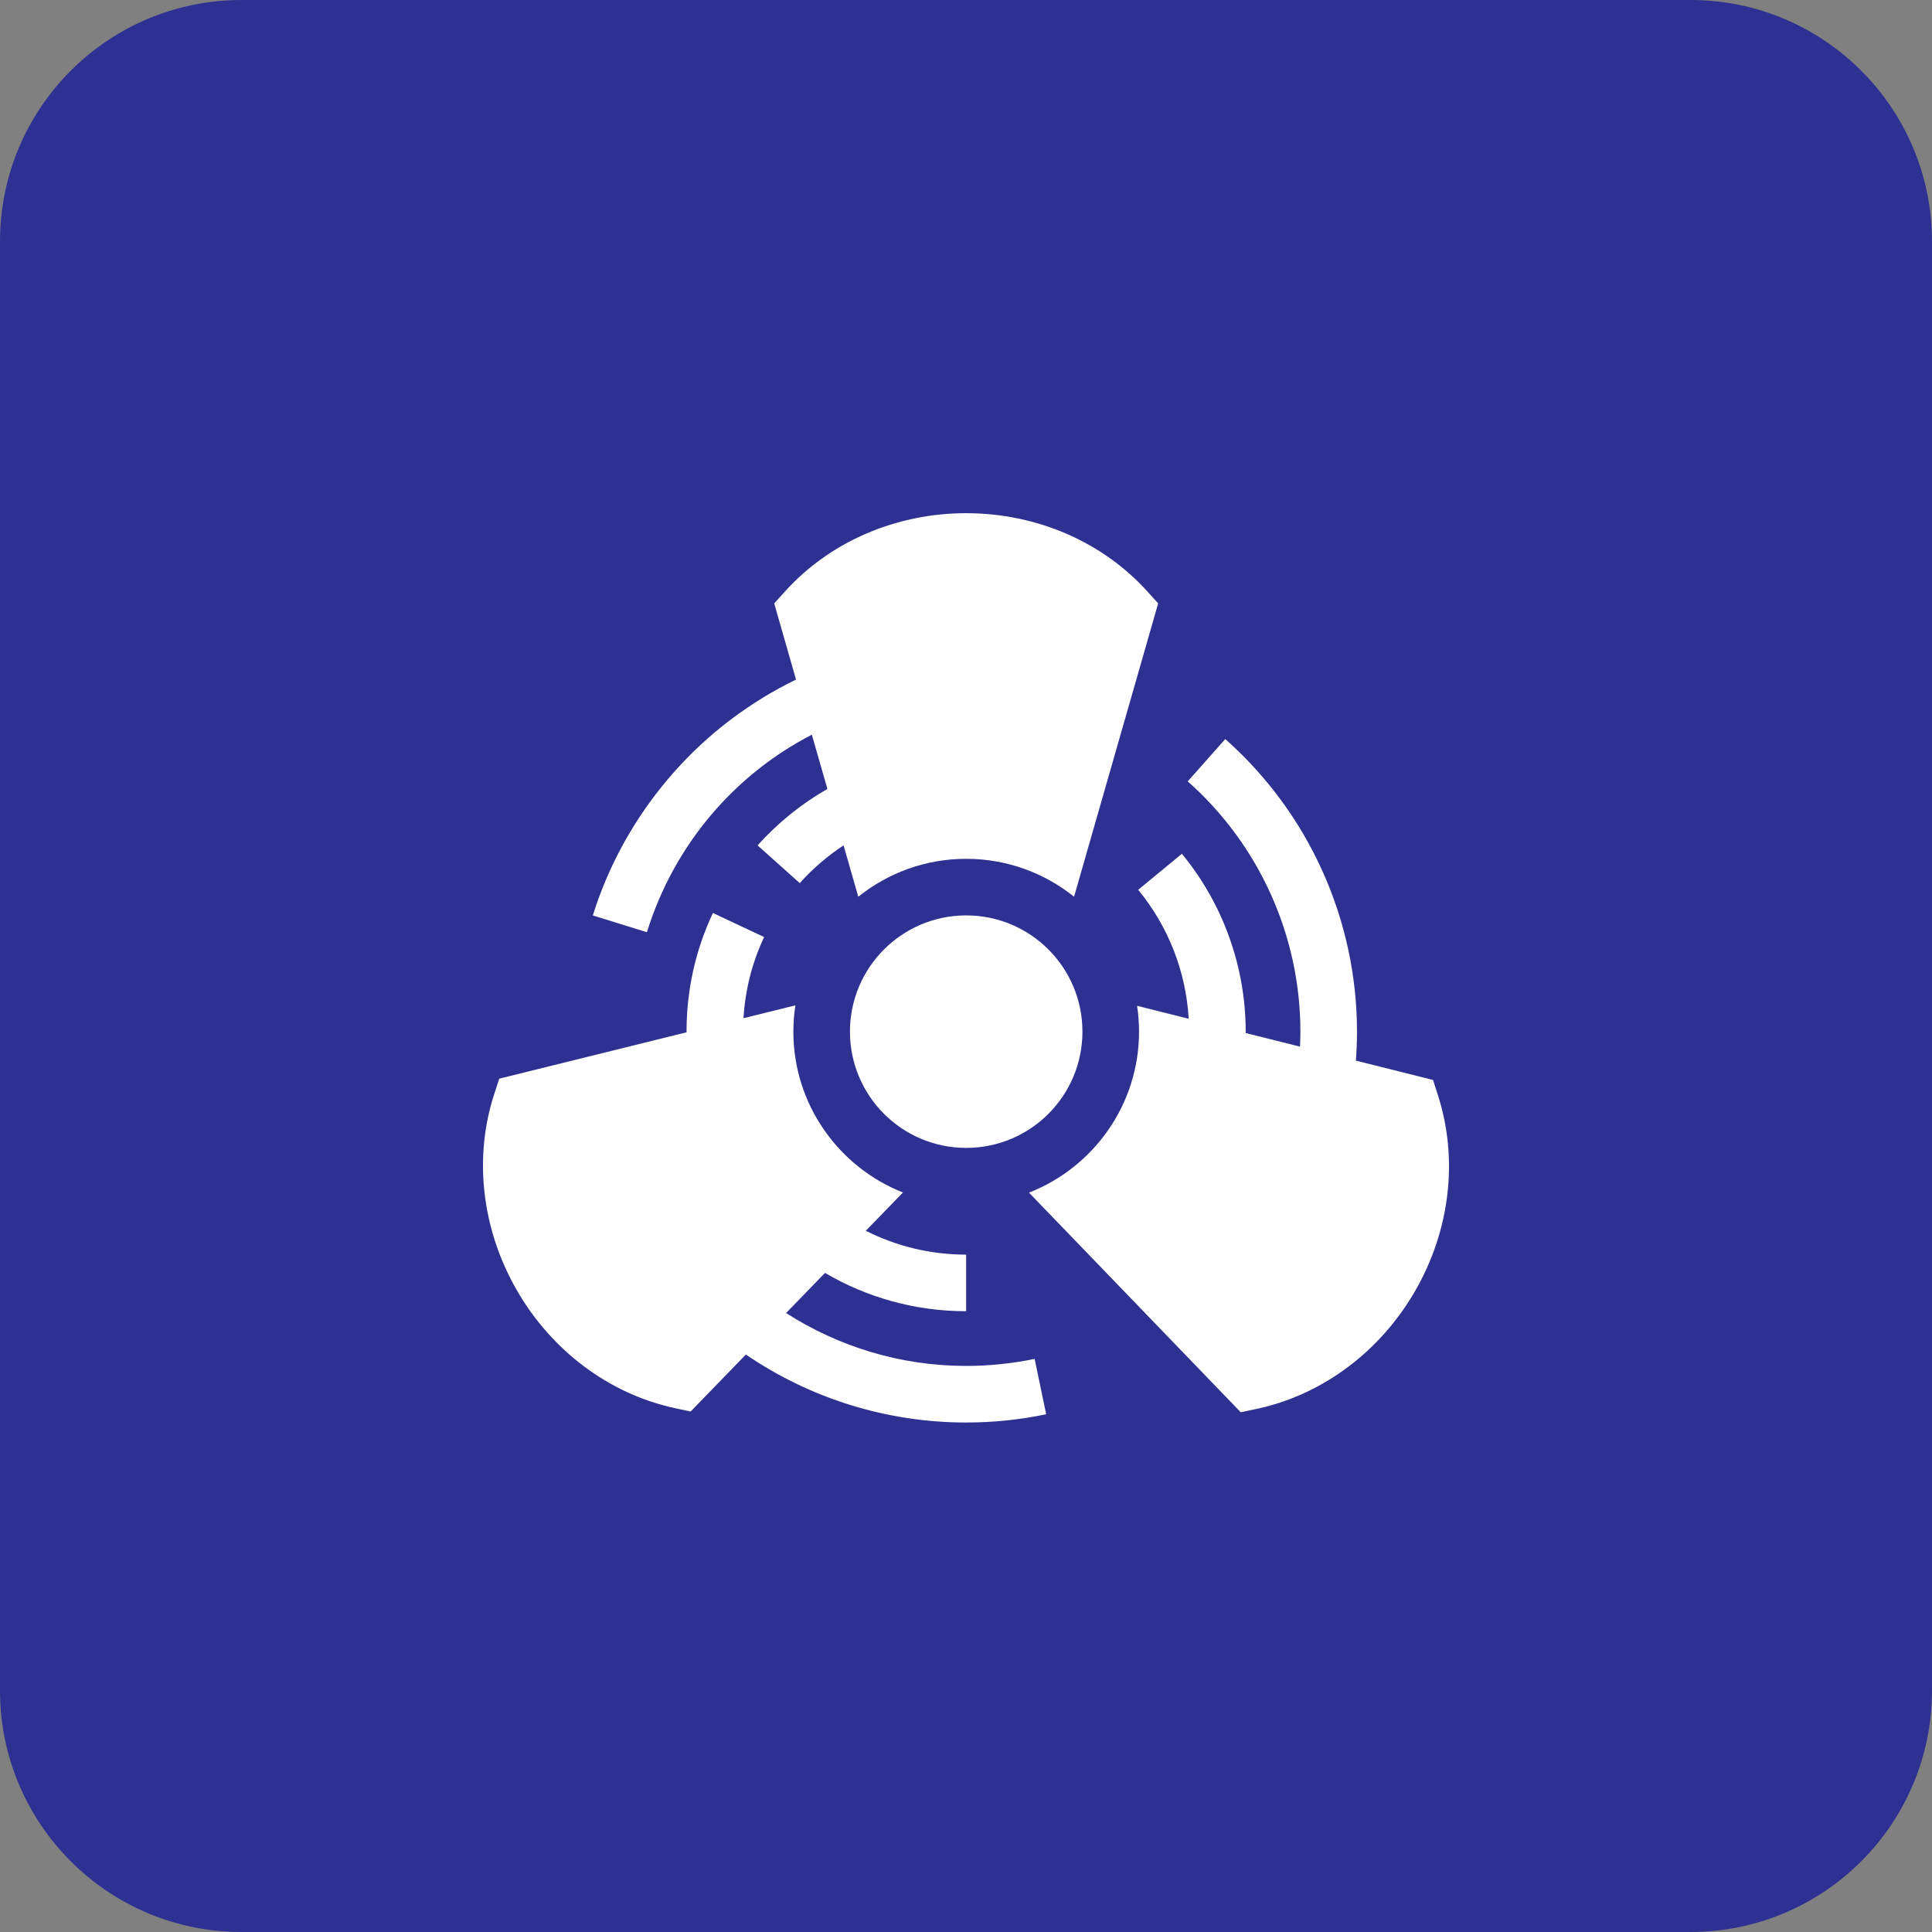
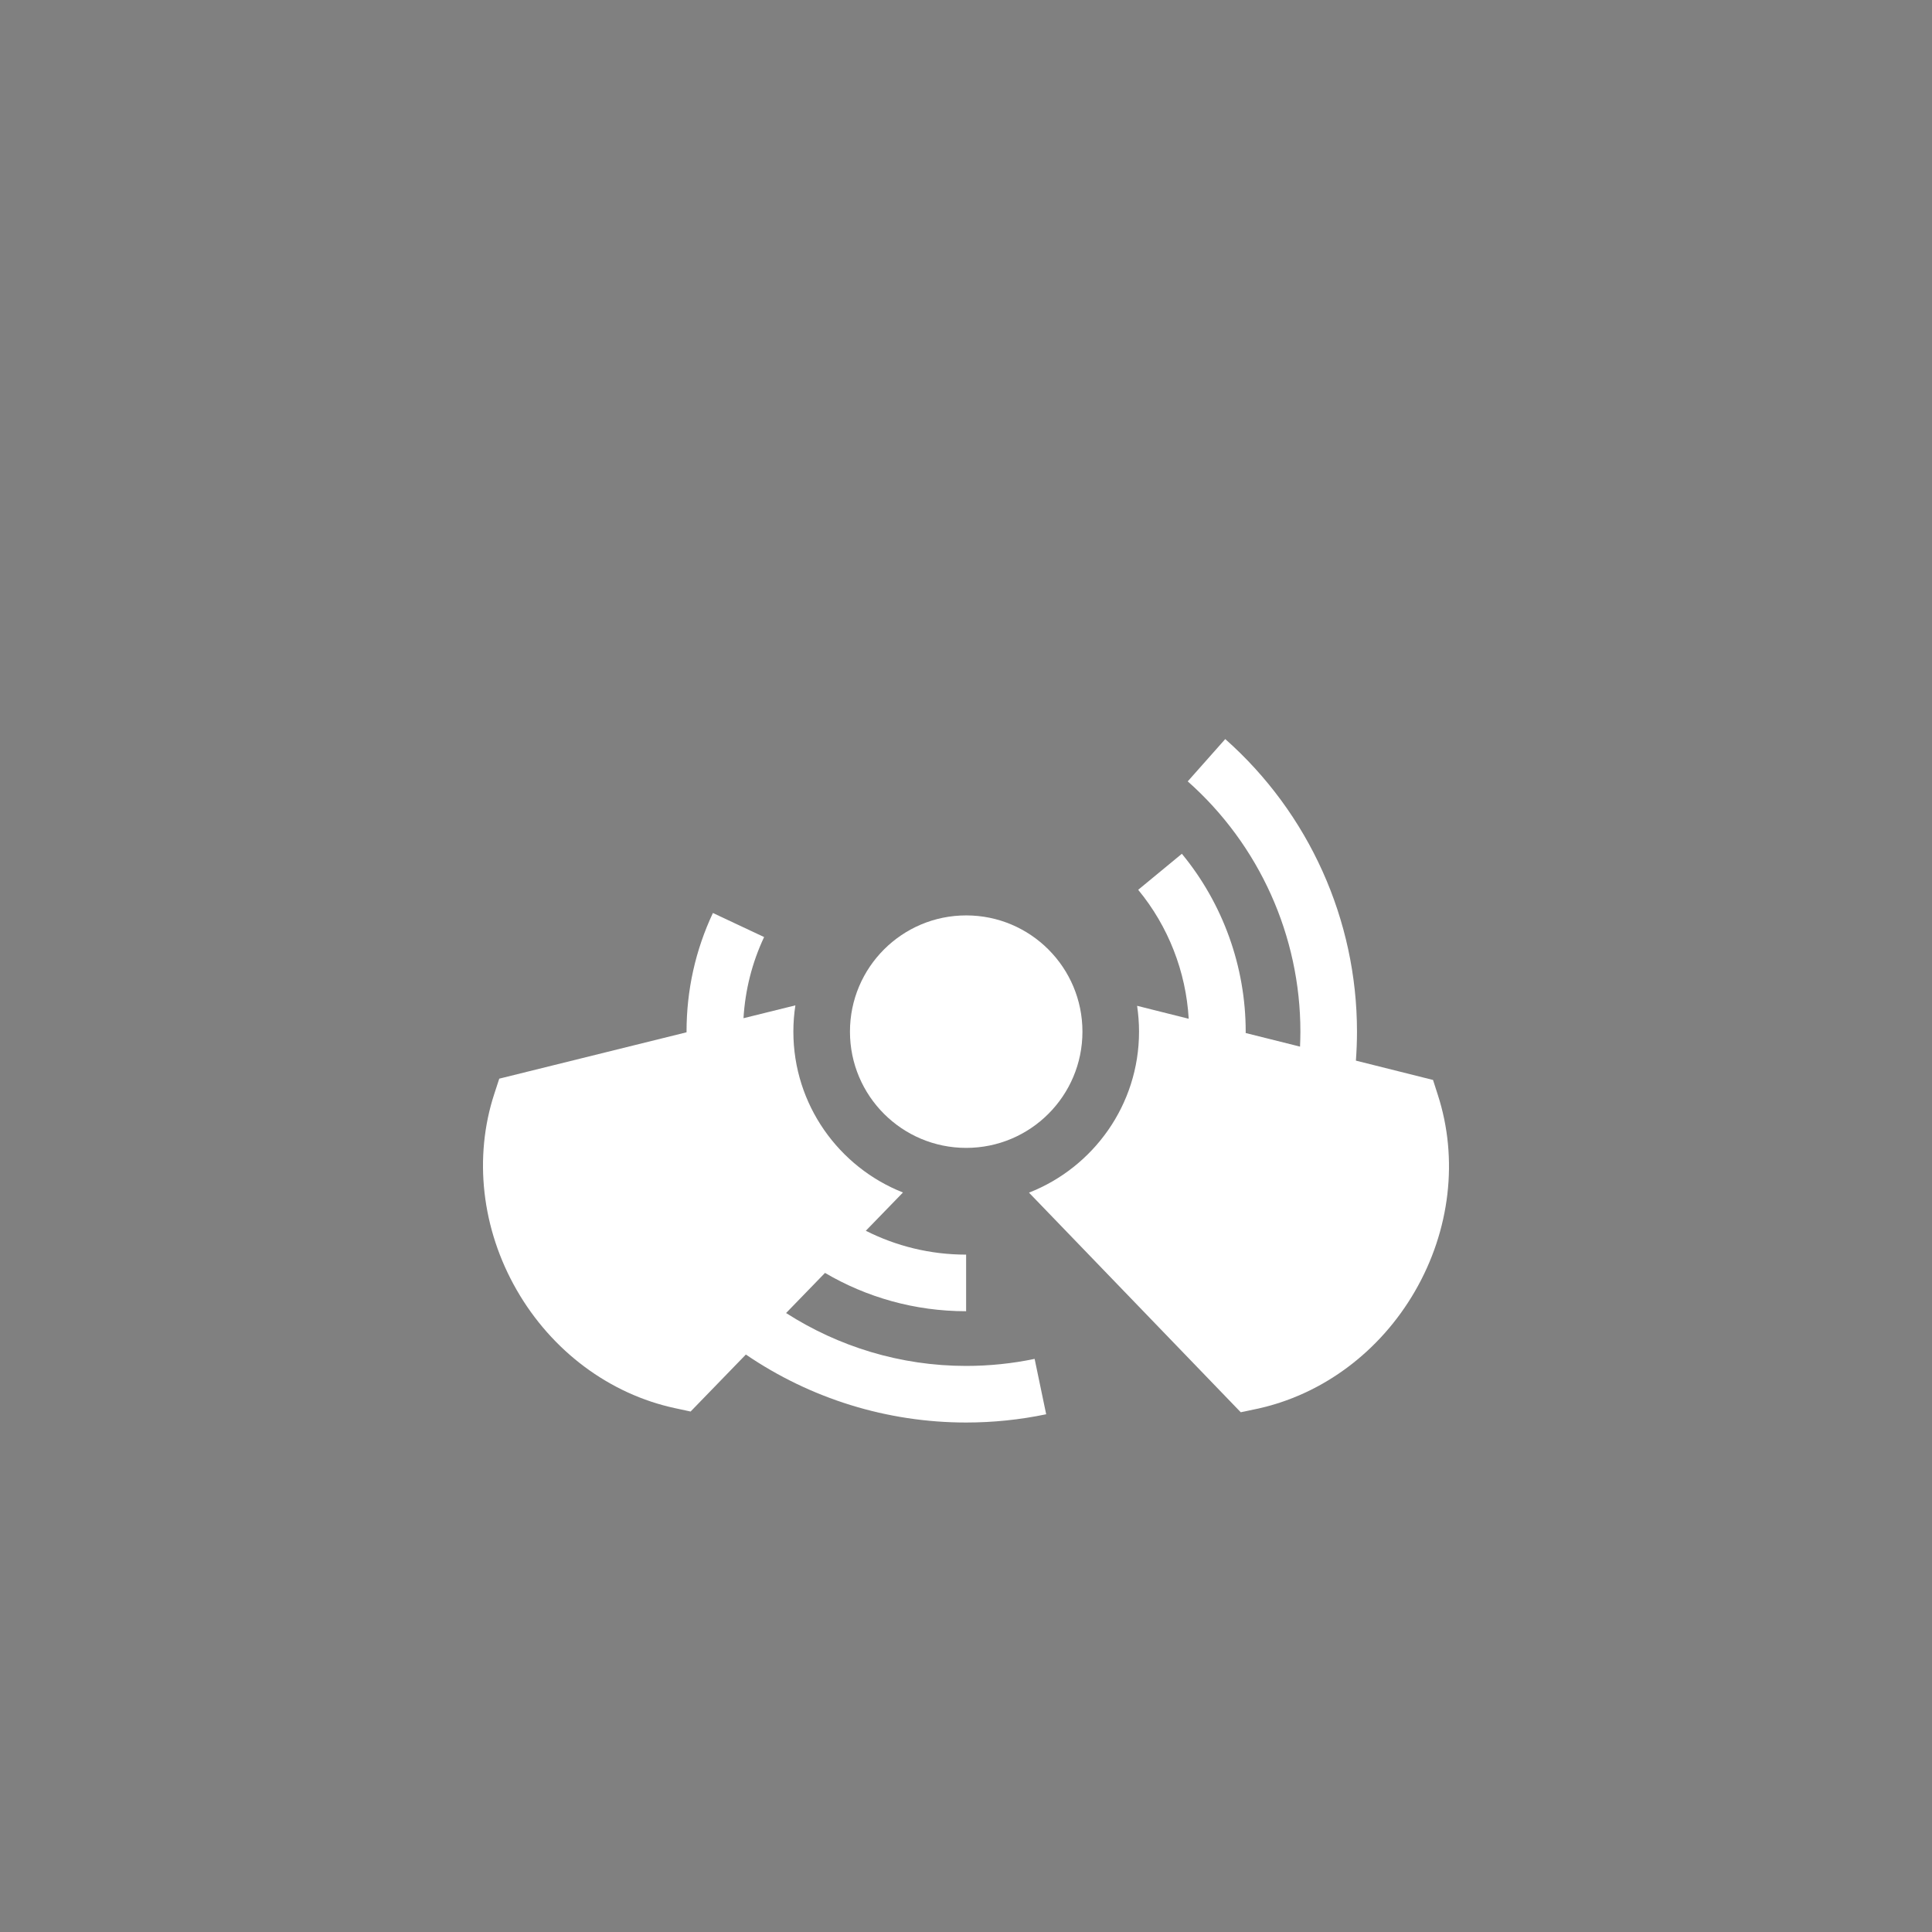
<svg xmlns="http://www.w3.org/2000/svg" width="48" height="48" viewBox="0 0 48 48" fill="none">
  <rect x="0" y="0" width="48" height="48" fill="#808080" stroke="none" />
-   <path d="M0 6C0 2.686 2.686 0 6 0H42C45.314 0 48 2.686 48 6V42C48 45.314 45.314 48 42 48H6C2.686 48 0 45.314 0 42V6Z" fill="#2E3192" />
  <g clip-path="url(#clip0_3945_2796)">
    <path d="M24.003 33.936C22.368 33.936 20.829 33.455 19.53 32.622L20.497 31.625C21.527 32.23 22.725 32.577 24.003 32.577V31.171C23.107 31.171 22.261 30.957 21.511 30.578L22.434 29.627C20.841 28.999 19.711 27.444 19.711 25.631C19.711 25.409 19.728 25.192 19.761 24.978L18.472 25.297C18.514 24.595 18.685 23.917 18.984 23.281L17.712 22.683C17.277 23.609 17.057 24.601 17.057 25.631V25.647L12.404 26.799L12.283 27.169C11.763 28.755 11.966 30.535 12.838 32.051C13.71 33.568 15.146 34.638 16.777 34.987L17.158 35.069L18.531 33.653C20.135 34.748 22.039 35.342 24.003 35.342C24.673 35.342 25.342 35.273 25.992 35.137L25.705 33.761C25.149 33.877 24.577 33.936 24.003 33.936Z" fill="white" />
    <path d="M26.893 25.631C26.893 27.226 25.6 28.519 24.005 28.519C22.41 28.519 21.117 27.226 21.117 25.631C21.117 24.036 22.41 22.743 24.005 22.743C25.6 22.743 26.893 24.036 26.893 25.631Z" fill="white" />
-     <path d="M20.17 18.253L20.557 19.601C19.913 19.969 19.326 20.441 18.823 21.004L19.87 21.941C20.193 21.579 20.56 21.265 20.958 21.003L21.324 22.279C22.059 21.69 22.991 21.337 24.004 21.337C25.018 21.337 25.95 21.69 26.685 22.279L28.774 14.991L28.513 14.702C27.397 13.462 25.754 12.75 24.004 12.75C22.255 12.75 20.612 13.462 19.496 14.702L19.235 14.991L19.777 16.884C19.224 17.152 18.694 17.475 18.193 17.85C16.561 19.07 15.331 20.808 14.729 22.744L16.072 23.161C16.75 20.98 18.248 19.247 20.17 18.253Z" fill="white" />
    <path d="M35.722 27.201L35.603 26.831L33.687 26.351C33.704 26.113 33.714 25.873 33.714 25.631C33.714 22.854 32.521 20.204 30.441 18.362L29.509 19.413C31.288 20.99 32.308 23.256 32.308 25.631C32.308 25.756 32.304 25.88 32.299 26.003L30.948 25.665C30.949 25.654 30.949 25.642 30.949 25.631C30.949 24.021 30.386 22.452 29.363 21.212L28.278 22.107C29.026 23.013 29.465 24.14 29.533 25.311L28.251 24.989C28.282 25.199 28.299 25.413 28.299 25.631C28.299 27.448 27.163 29.006 25.565 29.631L30.826 35.087L31.206 35.007C32.839 34.662 34.278 33.595 35.154 32.081C36.03 30.567 36.237 28.789 35.722 27.201V27.201Z" fill="white" />
  </g>
  <defs>
    <clipPath id="clip0_3945_2796">
      <rect width="24" height="24" fill="white" transform="translate(12 12)" />
    </clipPath>
  </defs>
</svg>